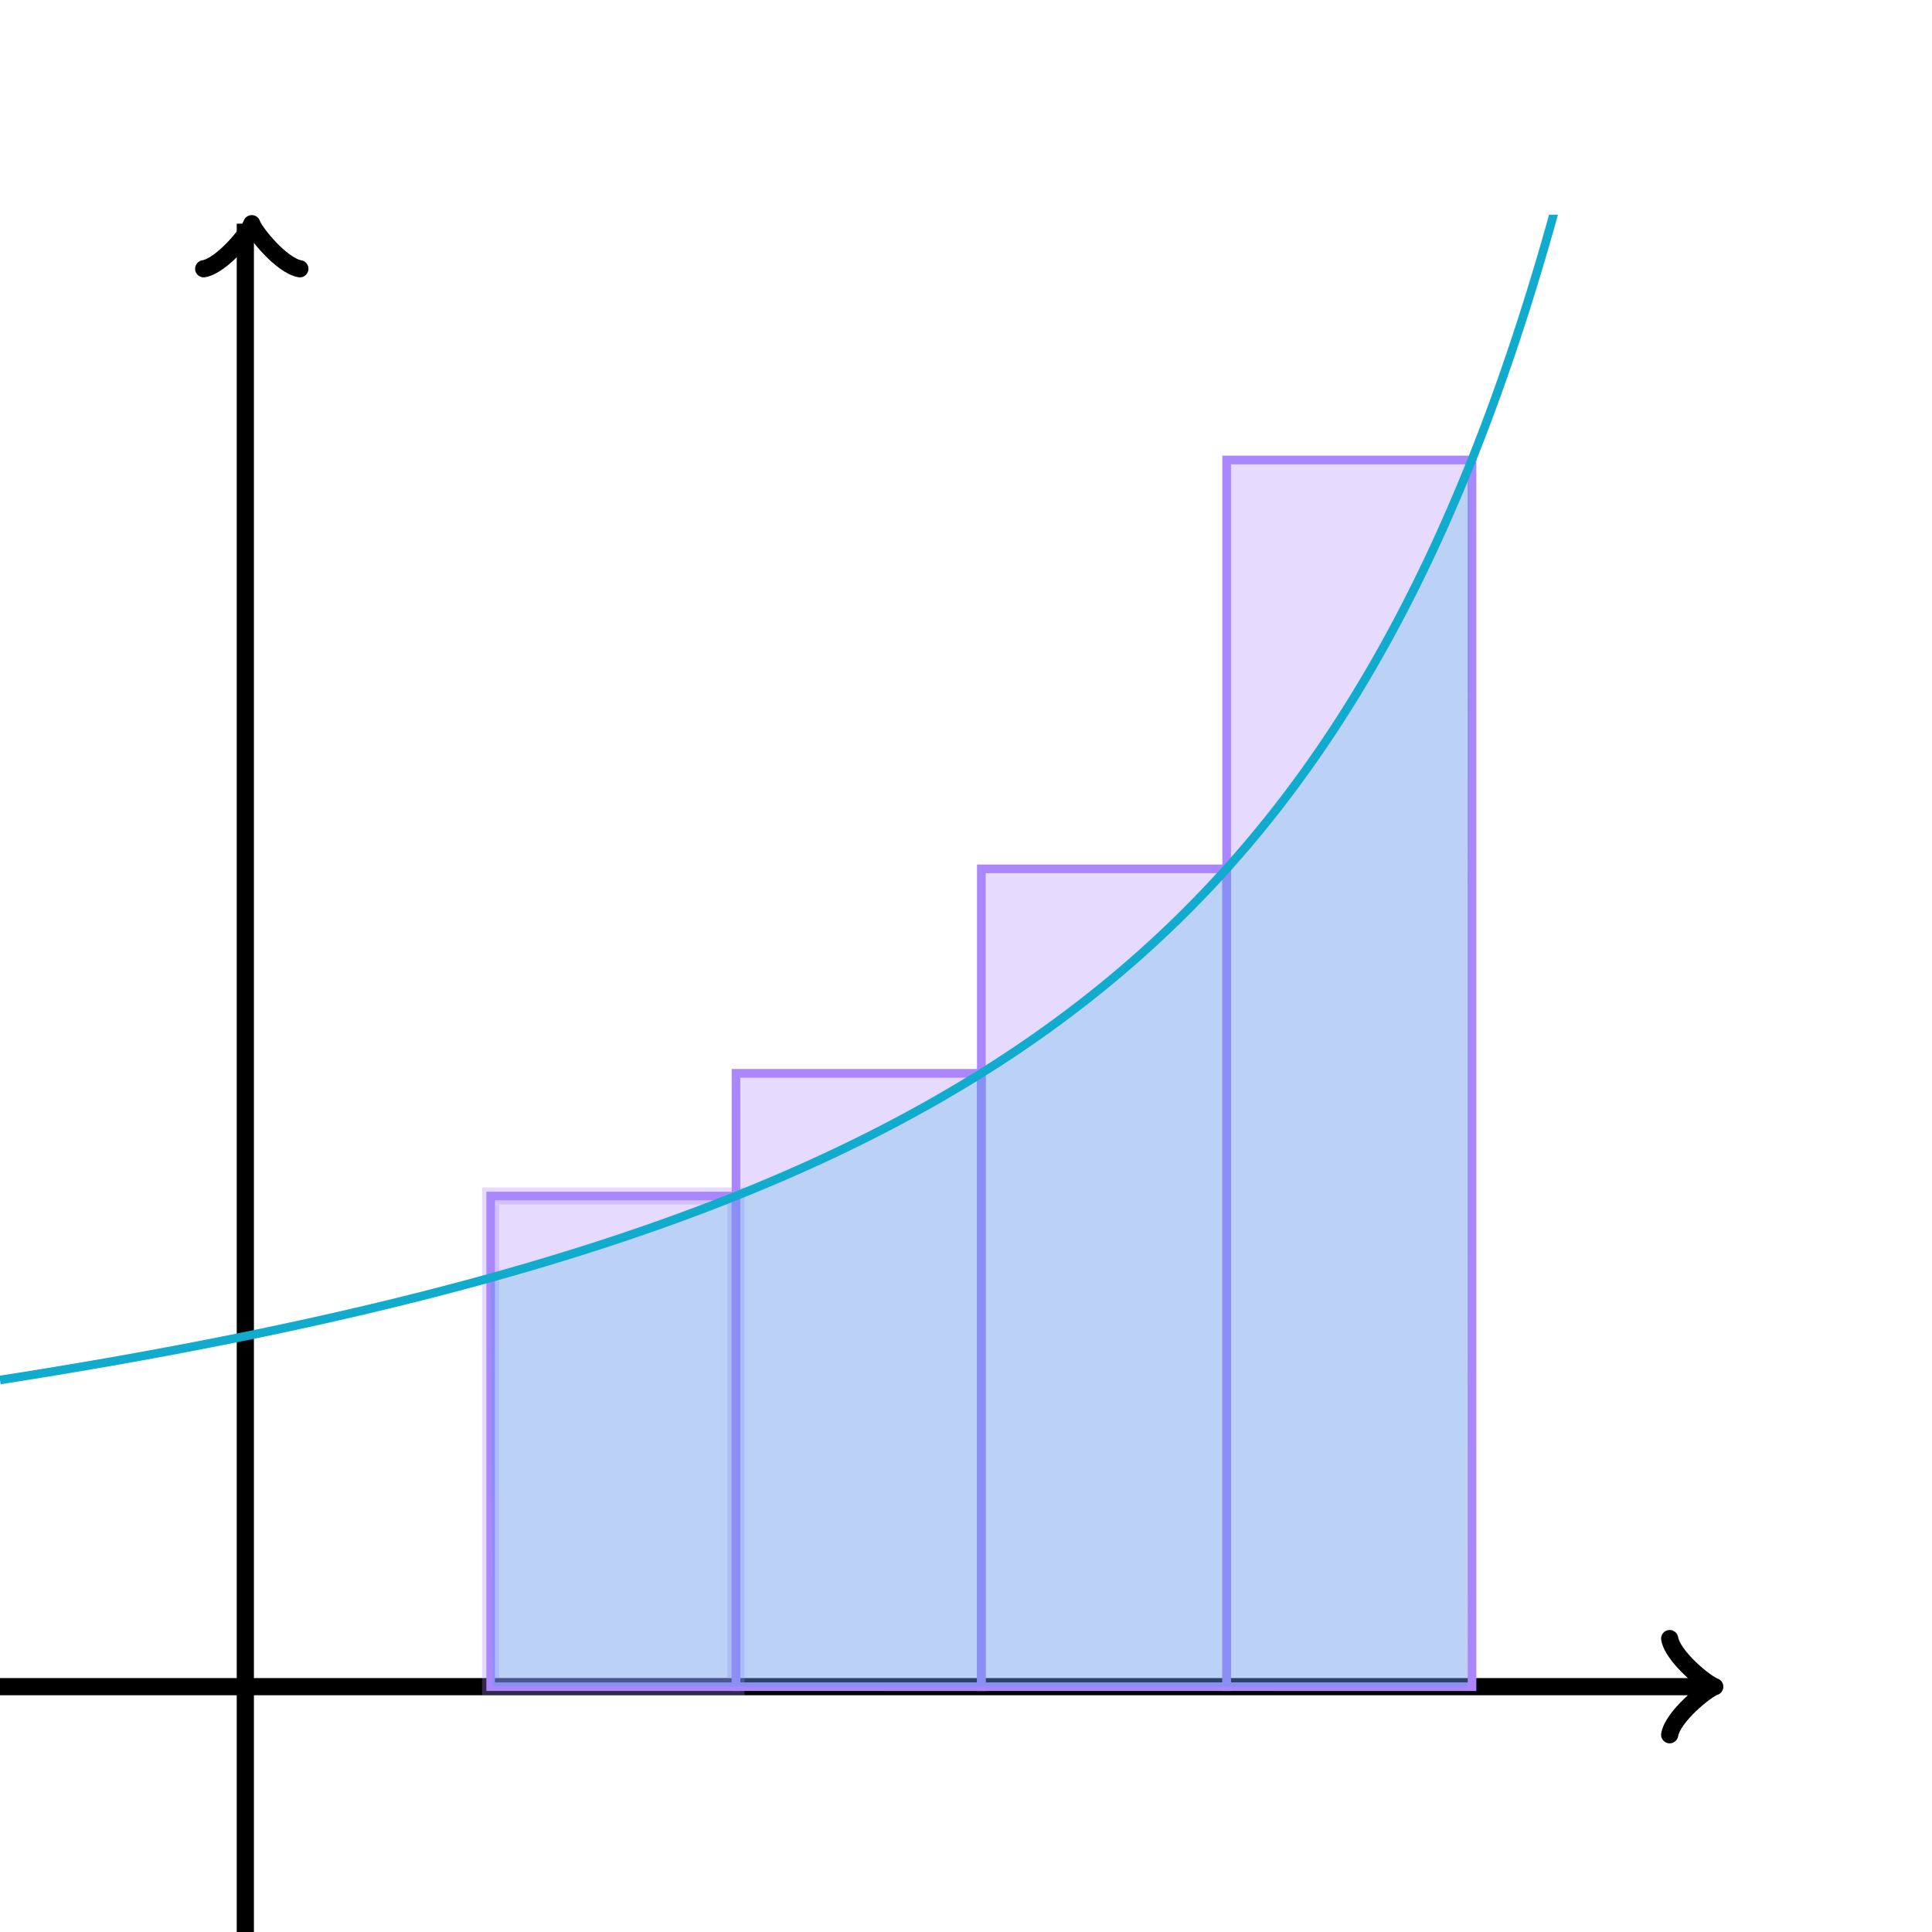
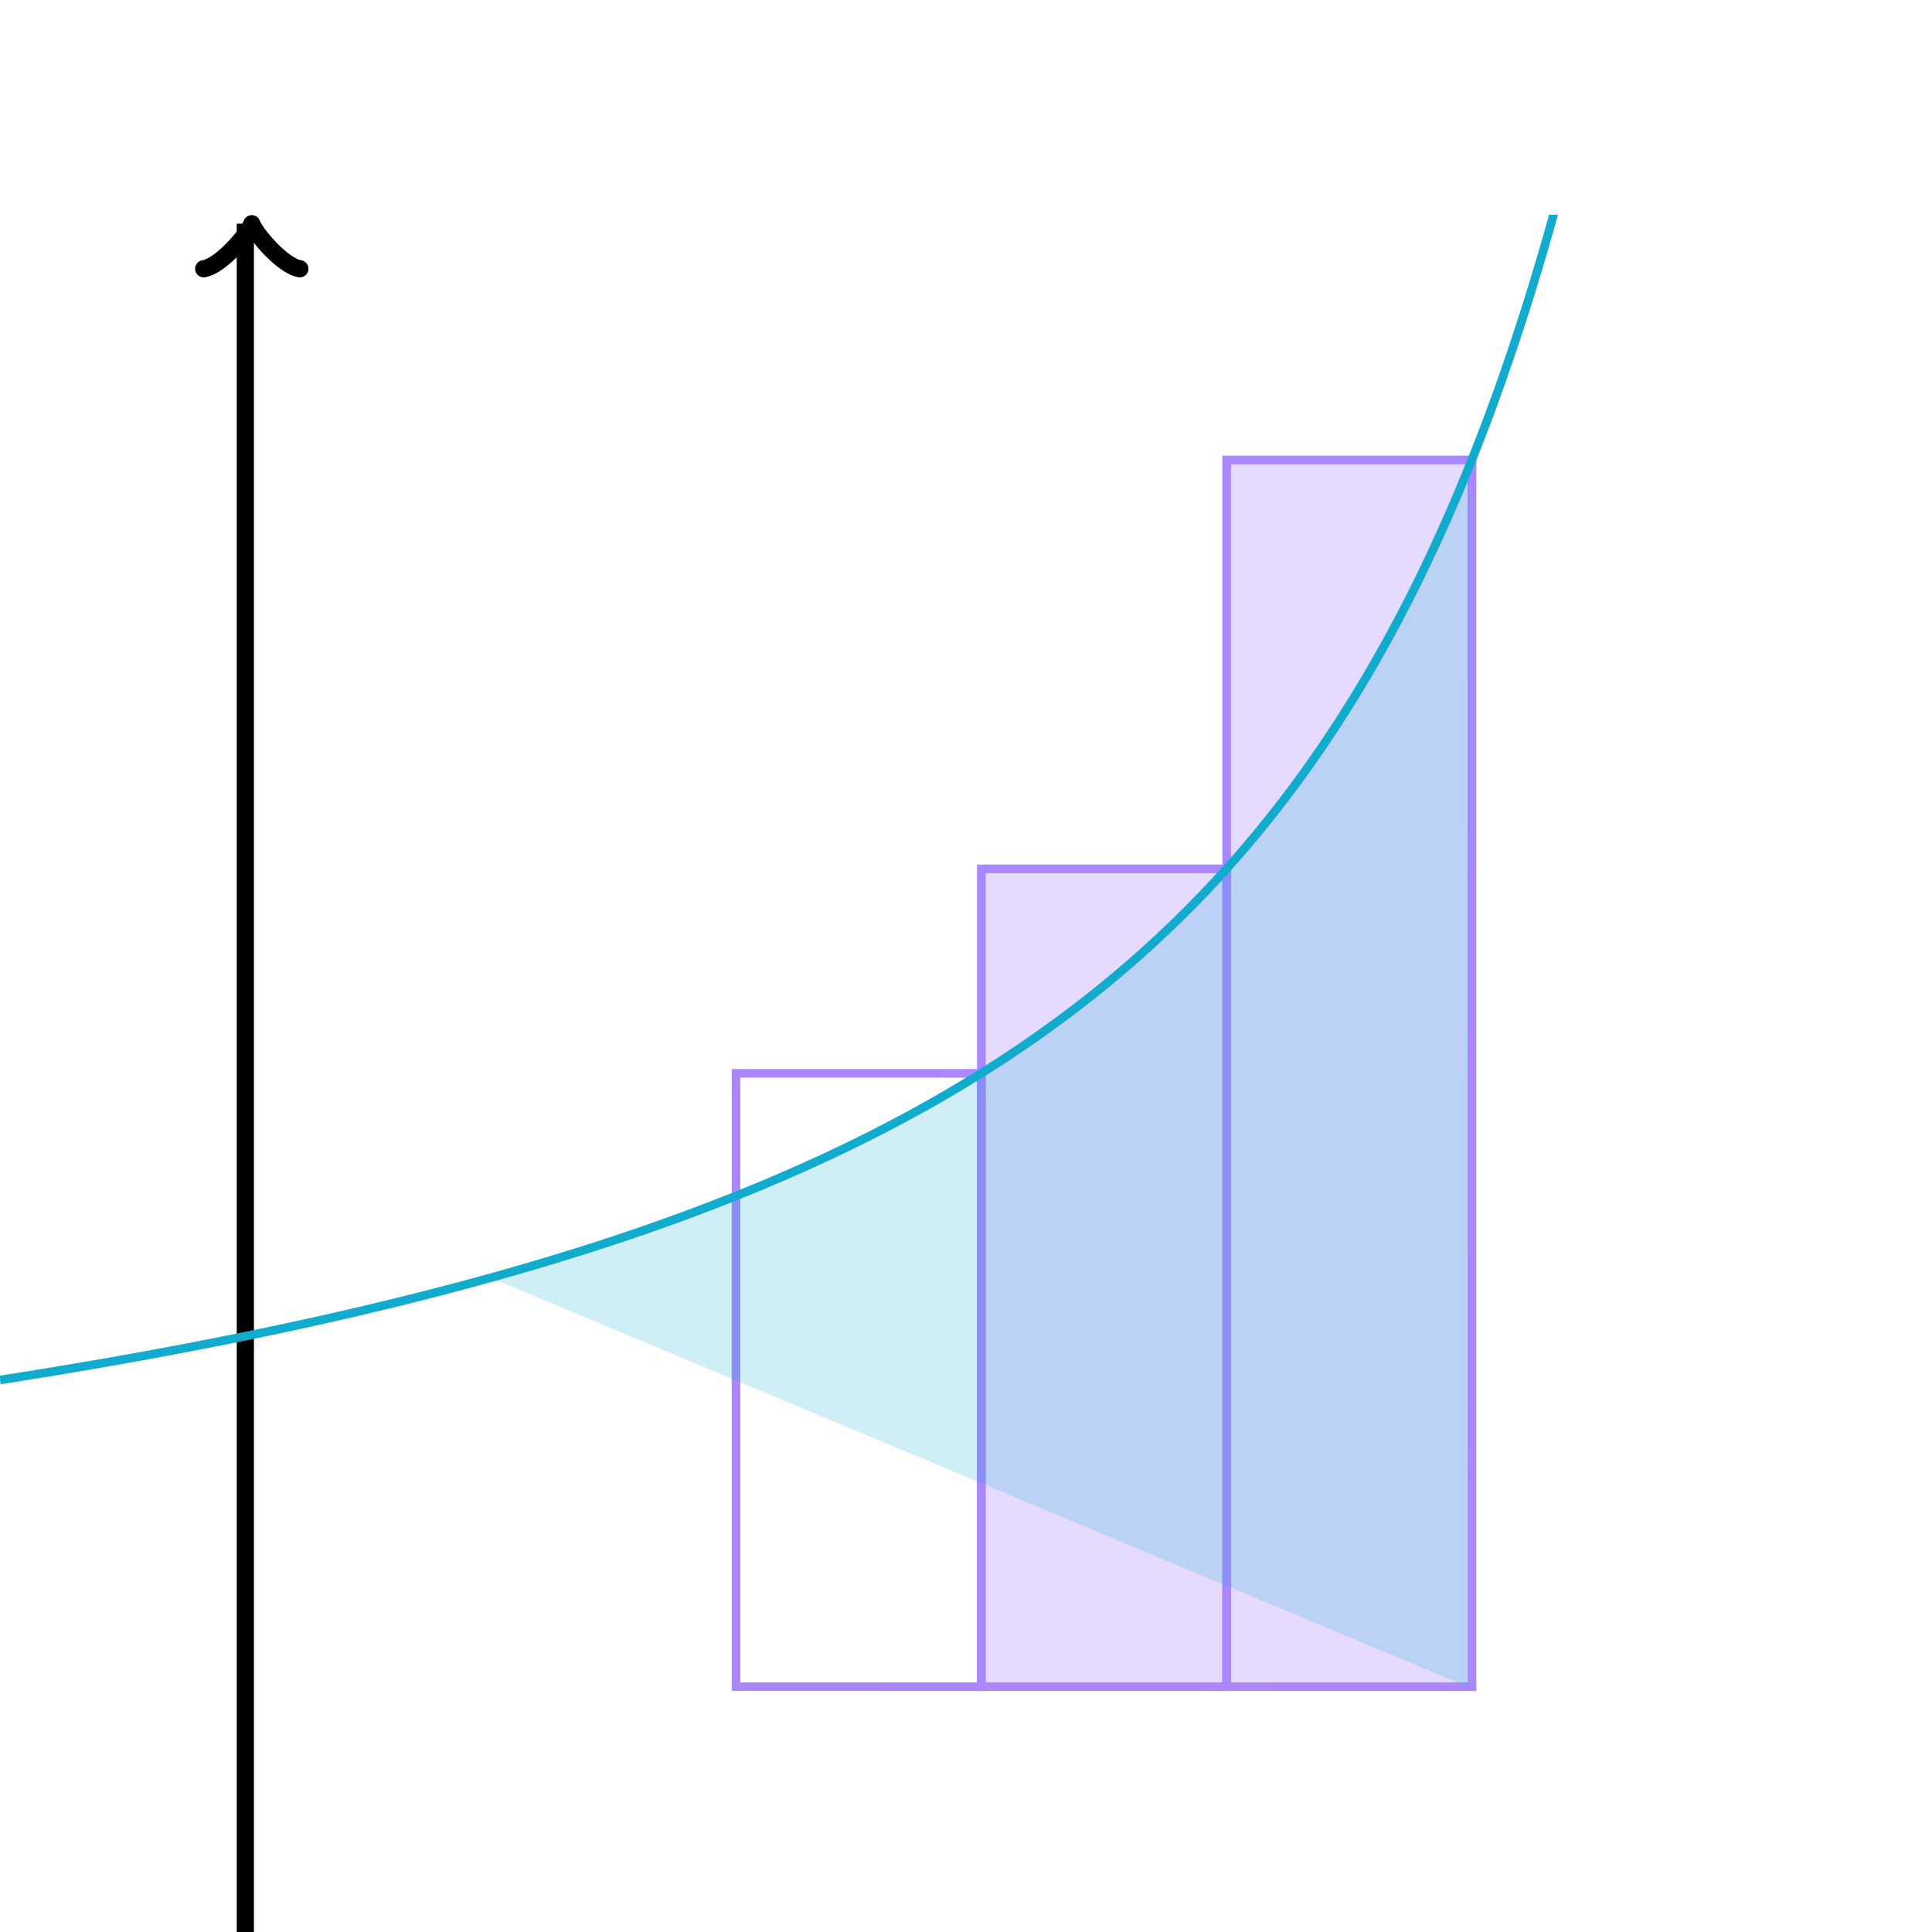
<svg xmlns="http://www.w3.org/2000/svg" width="225" height="225" viewBox="0 0 225 225">
  <defs>
    <clipPath id="a">
      <path d="M0 25h200v200H0z" />
    </clipPath>
  </defs>
-   <path fill="none" stroke="#000" d="M194.45 202.029c.35-2.1 4.2-5.25 5.25-5.6-1.05-.35-4.9-3.5-5.25-5.6" stroke-width="2" stroke-linejoin="round" stroke-linecap="round" />
-   <path fill="none" stroke="#000" d="M0 196.429h198.95" stroke-width="2" />
  <path fill="none" stroke="#000" d="M34.921 31.3c-2.1-.35-5.25-4.2-5.6-5.25-.35 1.05-3.5 4.9-5.6 5.25" stroke-width="2" stroke-linejoin="round" stroke-linecap="round" />
  <path fill="none" stroke="#000" d="M28.571 225V26.05" stroke-width="2" />
-   <path fill="#aa87ff" stroke="#aa87ff" d="M57.143 196.429v-57.143h28.571v57.143z" stroke-width="2" clip-path="url(#a)" opacity=".3" />
-   <path fill="none" stroke="#aa87ff" d="M57.143 196.429v-57.143h28.571v57.143z" clip-path="url(#a)" />
-   <path fill="#aa87ff" stroke="#aa87ff" d="M85.714 196.429V125h28.572v71.429z" clip-path="url(#a)" opacity=".3" />
  <path fill="none" stroke="#aa87ff" d="M85.714 196.429V125h28.572v71.429z" clip-path="url(#a)" />
  <path fill="#aa87ff" stroke="#aa87ff" d="M114.286 196.429V101.19h28.571v95.239z" clip-path="url(#a)" opacity=".3" />
  <path fill="none" stroke="#aa87ff" d="M114.286 196.429V101.19h28.571v95.239z" clip-path="url(#a)" />
  <path fill="#aa87ff" stroke="#aa87ff" d="M142.857 196.429V53.571h28.572V196.43z" clip-path="url(#a)" opacity=".3" />
  <path fill="none" stroke="#aa87ff" d="M142.857 196.429V53.571h28.572V196.43z" clip-path="url(#a)" />
  <path fill="none" stroke="#11accd" d="M0 160.714l.5-.078.5-.079.5-.079.5-.079.5-.08.5-.08.5-.08.5-.081.5-.081.5-.081.5-.082.5-.082.5-.083.5-.083.5-.083.5-.084.5-.084.5-.085.5-.084.5-.086.5-.085.5-.086.5-.087.5-.087.5-.087.5-.087.5-.088.5-.089.5-.089.5-.089.5-.09.5-.09.5-.09.5-.091.5-.092.5-.092.5-.092.5-.093.5-.093.5-.093.5-.094.5-.095.5-.095.5-.095.5-.096.5-.097.5-.096.5-.098.5-.097.5-.099.5-.098.5-.1.5-.099.5-.101.5-.1.5-.101.5-.102.5-.102.5-.103.5-.103.5-.104.5-.104.5-.105.5-.106.5-.106.5-.106.5-.107.5-.108.5-.108.5-.108.5-.109.5-.11.5-.111.5-.111.5-.111.5-.112.5-.113.5-.113.5-.114.5-.114.5-.116.5-.115.5-.117.5-.117.5-.117.5-.118.5-.119.5-.12.5-.12.5-.121.5-.121.5-.122.5-.123.5-.123.5-.125.5-.124.5-.126.5-.126.5-.127.5-.128.5-.128.5-.129.5-.13.5-.131.5-.131.5-.132.5-.133.5-.133.5-.134.5-.136.5-.135.5-.137.5-.138.5-.138.5-.139.5-.14.5-.14.5-.142.5-.142.5-.144.5-.144.5-.145.5-.145.5-.147.5-.148.5-.148.5-.149.5-.151.5-.151.5-.152.5-.153.5-.154.5-.155.5-.156.5-.156.5-.158.5-.159.5-.16.5-.161.5-.161.5-.163.5-.164.5-.165.5-.166.5-.167.5-.168.5-.169.5-.171.5-.171.5-.173.5-.173.5-.175.5-.176.5-.177.5-.178.5-.18.5-.18.5-.182.5-.183.5-.184.5-.186.5-.187.5-.188.5-.189.5-.191.5-.192.5-.193.5-.195.5-.196.5-.197.5-.199.5-.2.5-.201.5-.203.5-.205.5-.205.5-.208.5-.209.5-.21.5-.212.5-.213.5-.215.5-.216.5-.218.5-.22.5-.221.5-.223.5-.225.5-.226.5-.228.5-.229.5-.232.5-.233.5-.235.5-.236.5-.239.5-.24.5-.242.5-.245.5-.245.5-.248.5-.25.5-.252.5-.254.5-.256.5-.257.5-.26.5-.262.5-.264.5-.267.5-.268.5-.27.5-.273.5-.275.5-.278.5-.279.5-.282.5-.284.5-.287.5-.289.5-.292.5-.294.5-.296.5-.299.5-.302.5-.304.5-.307.5-.31.5-.312.5-.315.5-.318.5-.321.5-.323.5-.327.5-.329.5-.332.5-.336.5-.338.5-.342.5-.344.5-.348.5-.351.5-.355.5-.357.5-.362.5-.364.5-.368.5-.371.5-.375.5-.379.5-.383.5-.386.5-.389.5-.394.5-.398.5-.401.5-.406.5-.409.5-.414.5-.418.5-.422.5-.427.5-.431.5-.435.5-.44.5-.445.5-.449.5-.454.5-.459.5-.463.5-.469.5-.474.5-.479.5-.484.5-.489.5-.495.5-.5.5-.506.5-.512.5-.517.5-.524.5-.529.5-.535.5-.542.5-.547.5-.555.5-.56.5-.568.5-.574.5-.58.5-.588.5-.596.5-.602.5-.61.5-.617.5-.625.5-.632.5-.64.5-.65.5-.656.5-.666.5-.674.5-.683.5-.691.5-.701.5-.71.5-.72.5-.728.5-.74.5-.748.5-.76.5-.77.5-.78.5-.791.5-.802.5-.814.5-.826.5-.837.5-.85.5-.861.5-.874.5-.888.5-.9.5-.915.5-.928.5-.942.5-.956.5-.972.5-.986.5-1.002.5-1.018.5-1.035.5-1.05.5-1.069.5-1.085.5-1.103.5-1.122.5-1.14.5-1.16.5-1.18.5-1.2.5-1.221.5-1.242.5-1.265.5-1.286.5-1.31.5-1.334.5-1.358.5-1.383.5-1.41.5-1.435.5-1.463.5-1.491.5-1.52.5-1.55.5-1.58.5-1.612.5-1.644.5-1.678.5-1.713.5-1.748.5-1.785.5-1.822.5-1.862.5-1.903.5-1.944.5-1.987.5-2.032.5-2.078.5-2.125.5-2.175.5-2.226.5-2.279.5-2.334.5-2.39.5-2.45.5-2.51.5-2.574.5-2.64.5-2.709.5-2.78.5-2.853.5-2.93.5-3.01.5-3.095.5-3.18.5-3.273.5-3.366.5-3.465.5-3.569.5-3.676.5-3.789.5-3.907.5-4.031.5-4.161.5-4.297.5-4.44.5-4.59.5-4.748" clip-path="url(#a)" />
-   <path fill="#11accd" d="M57.143 148.81l.5-.14.5-.14.5-.141.5-.142.5-.142.5-.144.5-.144.5-.145.5-.146.5-.147.5-.148.5-.149.5-.149.5-.151.5-.151.5-.152.5-.154.5-.154.5-.155.5-.156.5-.157.5-.159.5-.159.5-.16.5-.161.5-.162.5-.163.5-.164.5-.165.5-.167.5-.167.5-.168.5-.17.5-.171.5-.171.5-.173.5-.174.5-.175.5-.176.5-.178.5-.178.5-.18.5-.181.5-.182.5-.184.5-.184.5-.186.5-.187.5-.189.5-.19.5-.191.5-.192.5-.194.5-.195.5-.196.5-.198.5-.199.5-.2.5-.202.5-.203.5-.205.5-.207.5-.207.5-.209.5-.211.5-.212.5-.214.5-.215.5-.217.5-.219.5-.22.5-.222.5-.223.5-.225.5-.227.5-.228.5-.23.5-.232.5-.234.5-.235.5-.237.5-.239.5-.241.5-.243.5-.245.5-.246.5-.249.5-.25.5-.252.5-.255.5-.256.5-.258.5-.261.5-.262.5-.265.5-.267.5-.269.5-.271.5-.274.5-.275.5-.278.5-.281.5-.282.5-.285.5-.287.5-.29.5-.293.5-.294.5-.298.5-.299.5-.303.5-.305.5-.307.5-.311.5-.313.5-.316.5-.318.5-.322.5-.324.5-.328.5-.33.5-.333.5-.336.5-.339.5-.343.5-.345.5-.349.5-.352.5-.356.5-.358.5-.362.5-.366.5-.369.5-.372.5-.376.5-.38.5-.383.5-.388.5-.391.5-.394.5-.399.5-.403.5-.406.5-.411.5-.415.5-.419.5-.424.5-.428.5-.432.5-.437.5-.441.5-.446.5-.45.5-.456.5-.46.5-.465.5-.47.5-.475.5-.481.5-.485.5-.491.5-.497.5-.501.5-.508.5-.513.5-.519.5-.525.5-.531.5-.537.5-.543.5-.55.5-.556.5-.563.5-.569.5-.576.5-.583.5-.59.5-.597.5-.604.5-.612.5-.62.5-.627.5-.634.5-.643.5-.651.5-.66.5-.668.5-.676.5-.685.5-.694.5-.704.5-.712.5-.723.5-.732.5-.741.5-.752.5-.763.5-.772.5-.784.5-.794.5-.806.5-.817.5-.829.5-.84.5-.853.5-.866.5-.878.5-.89.5-.905.5-.918.5-.932.5-.947.5-.96.5-.976.5-.991.5-1.007.5-1.022.5-1.04.5-1.055.5-1.073.5-1.09.5-1.109.5-1.127.5-1.146.5-1.166.5-1.185.5-1.206.5-1.227-.214 142.147h-113.5" clip-path="url(#a)" fill-opacity=".2" />
+   <path fill="#11accd" d="M57.143 148.81l.5-.14.5-.14.5-.141.5-.142.5-.142.5-.144.5-.144.5-.145.5-.146.5-.147.5-.148.5-.149.5-.149.5-.151.5-.151.5-.152.5-.154.5-.154.5-.155.5-.156.5-.157.5-.159.5-.159.5-.16.5-.161.5-.162.5-.163.5-.164.5-.165.5-.167.5-.167.5-.168.5-.17.5-.171.5-.171.5-.173.5-.174.5-.175.5-.176.5-.178.5-.178.5-.18.5-.181.5-.182.5-.184.5-.184.5-.186.5-.187.5-.189.5-.19.5-.191.5-.192.5-.194.5-.195.5-.196.5-.198.5-.199.5-.2.5-.202.5-.203.5-.205.5-.207.5-.207.5-.209.5-.211.5-.212.5-.214.5-.215.5-.217.5-.219.5-.22.5-.222.5-.223.5-.225.5-.227.5-.228.5-.23.5-.232.5-.234.5-.235.5-.237.5-.239.5-.241.5-.243.5-.245.5-.246.5-.249.5-.25.5-.252.5-.255.5-.256.5-.258.5-.261.5-.262.5-.265.5-.267.5-.269.5-.271.5-.274.5-.275.5-.278.5-.281.5-.282.5-.285.5-.287.5-.29.5-.293.5-.294.5-.298.5-.299.5-.303.5-.305.5-.307.5-.311.5-.313.5-.316.5-.318.5-.322.5-.324.5-.328.5-.33.5-.333.5-.336.5-.339.5-.343.5-.345.5-.349.5-.352.5-.356.5-.358.5-.362.5-.366.5-.369.5-.372.5-.376.5-.38.5-.383.5-.388.5-.391.5-.394.5-.399.5-.403.5-.406.5-.411.5-.415.5-.419.5-.424.5-.428.5-.432.5-.437.5-.441.5-.446.5-.45.5-.456.5-.46.5-.465.5-.47.5-.475.5-.481.5-.485.5-.491.5-.497.5-.501.5-.508.5-.513.5-.519.5-.525.5-.531.5-.537.5-.543.5-.55.5-.556.5-.563.5-.569.5-.576.5-.583.5-.59.5-.597.5-.604.5-.612.5-.62.5-.627.5-.634.5-.643.5-.651.5-.66.5-.668.5-.676.5-.685.5-.694.5-.704.5-.712.5-.723.5-.732.5-.741.5-.752.5-.763.5-.772.5-.784.5-.794.5-.806.5-.817.5-.829.5-.84.5-.853.5-.866.5-.878.5-.89.5-.905.5-.918.5-.932.5-.947.5-.96.5-.976.5-.991.5-1.007.5-1.022.5-1.04.5-1.055.5-1.073.5-1.09.5-1.109.5-1.127.5-1.146.5-1.166.5-1.185.5-1.206.5-1.227-.214 142.147" clip-path="url(#a)" fill-opacity=".2" />
</svg>